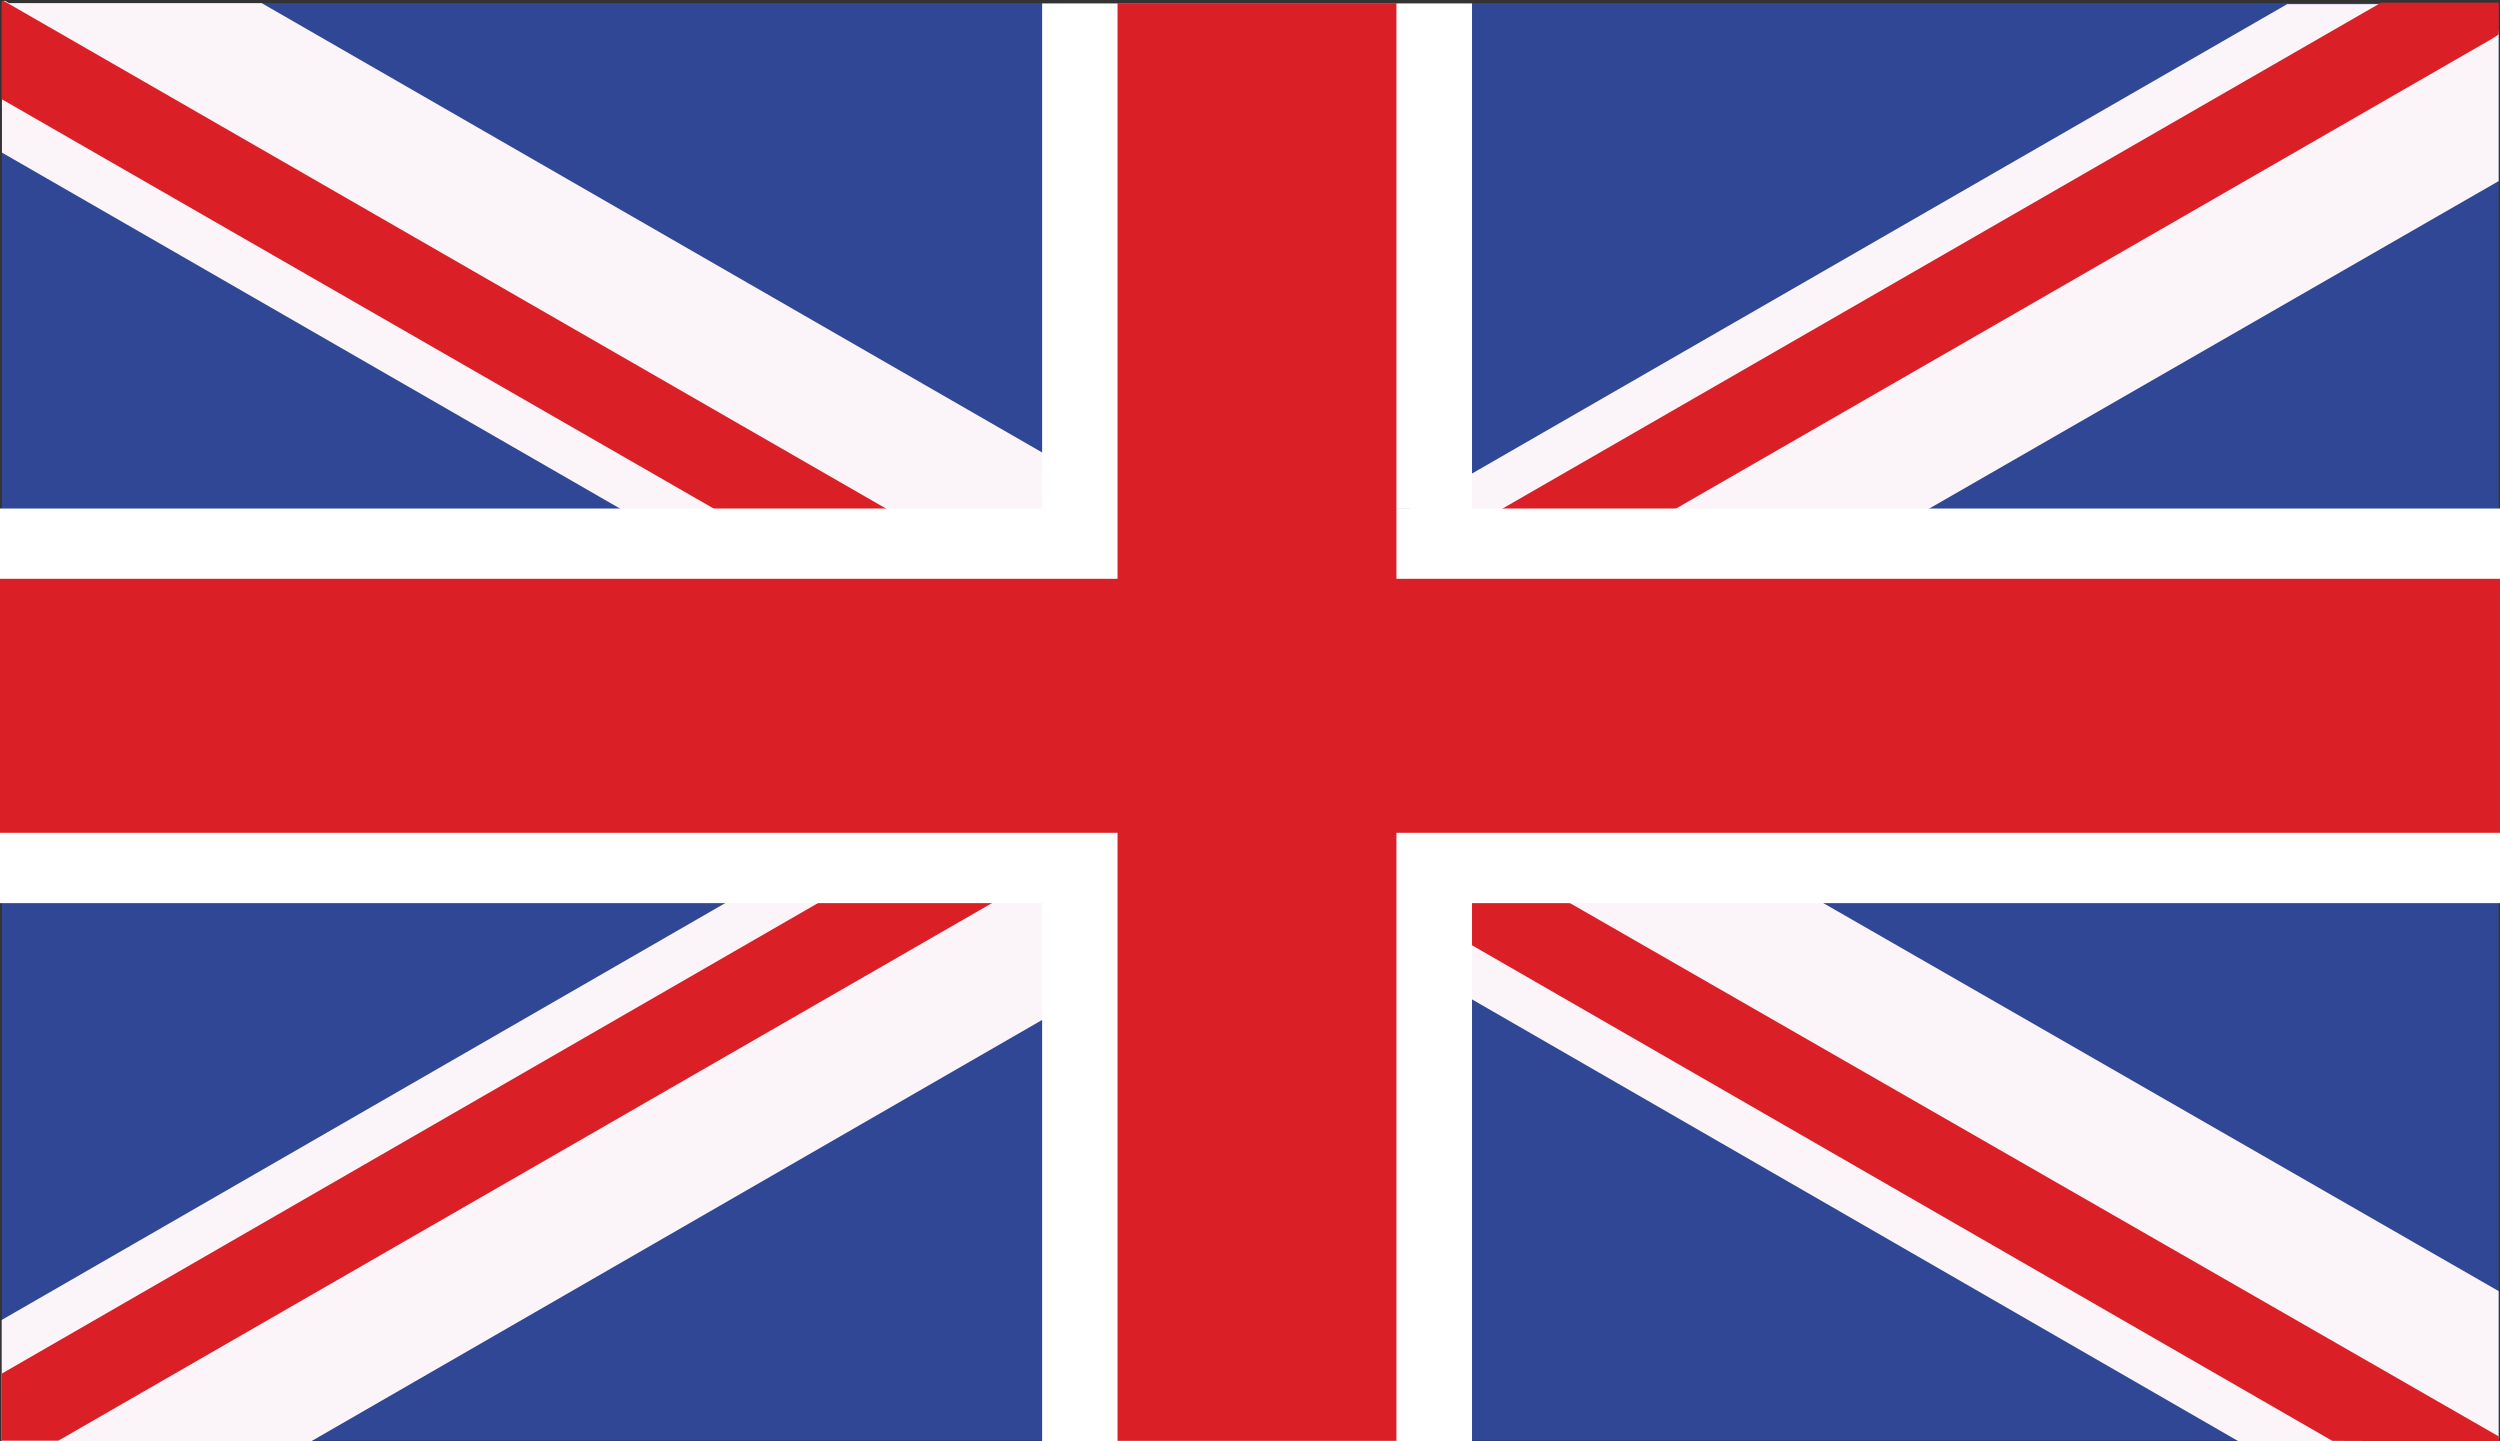
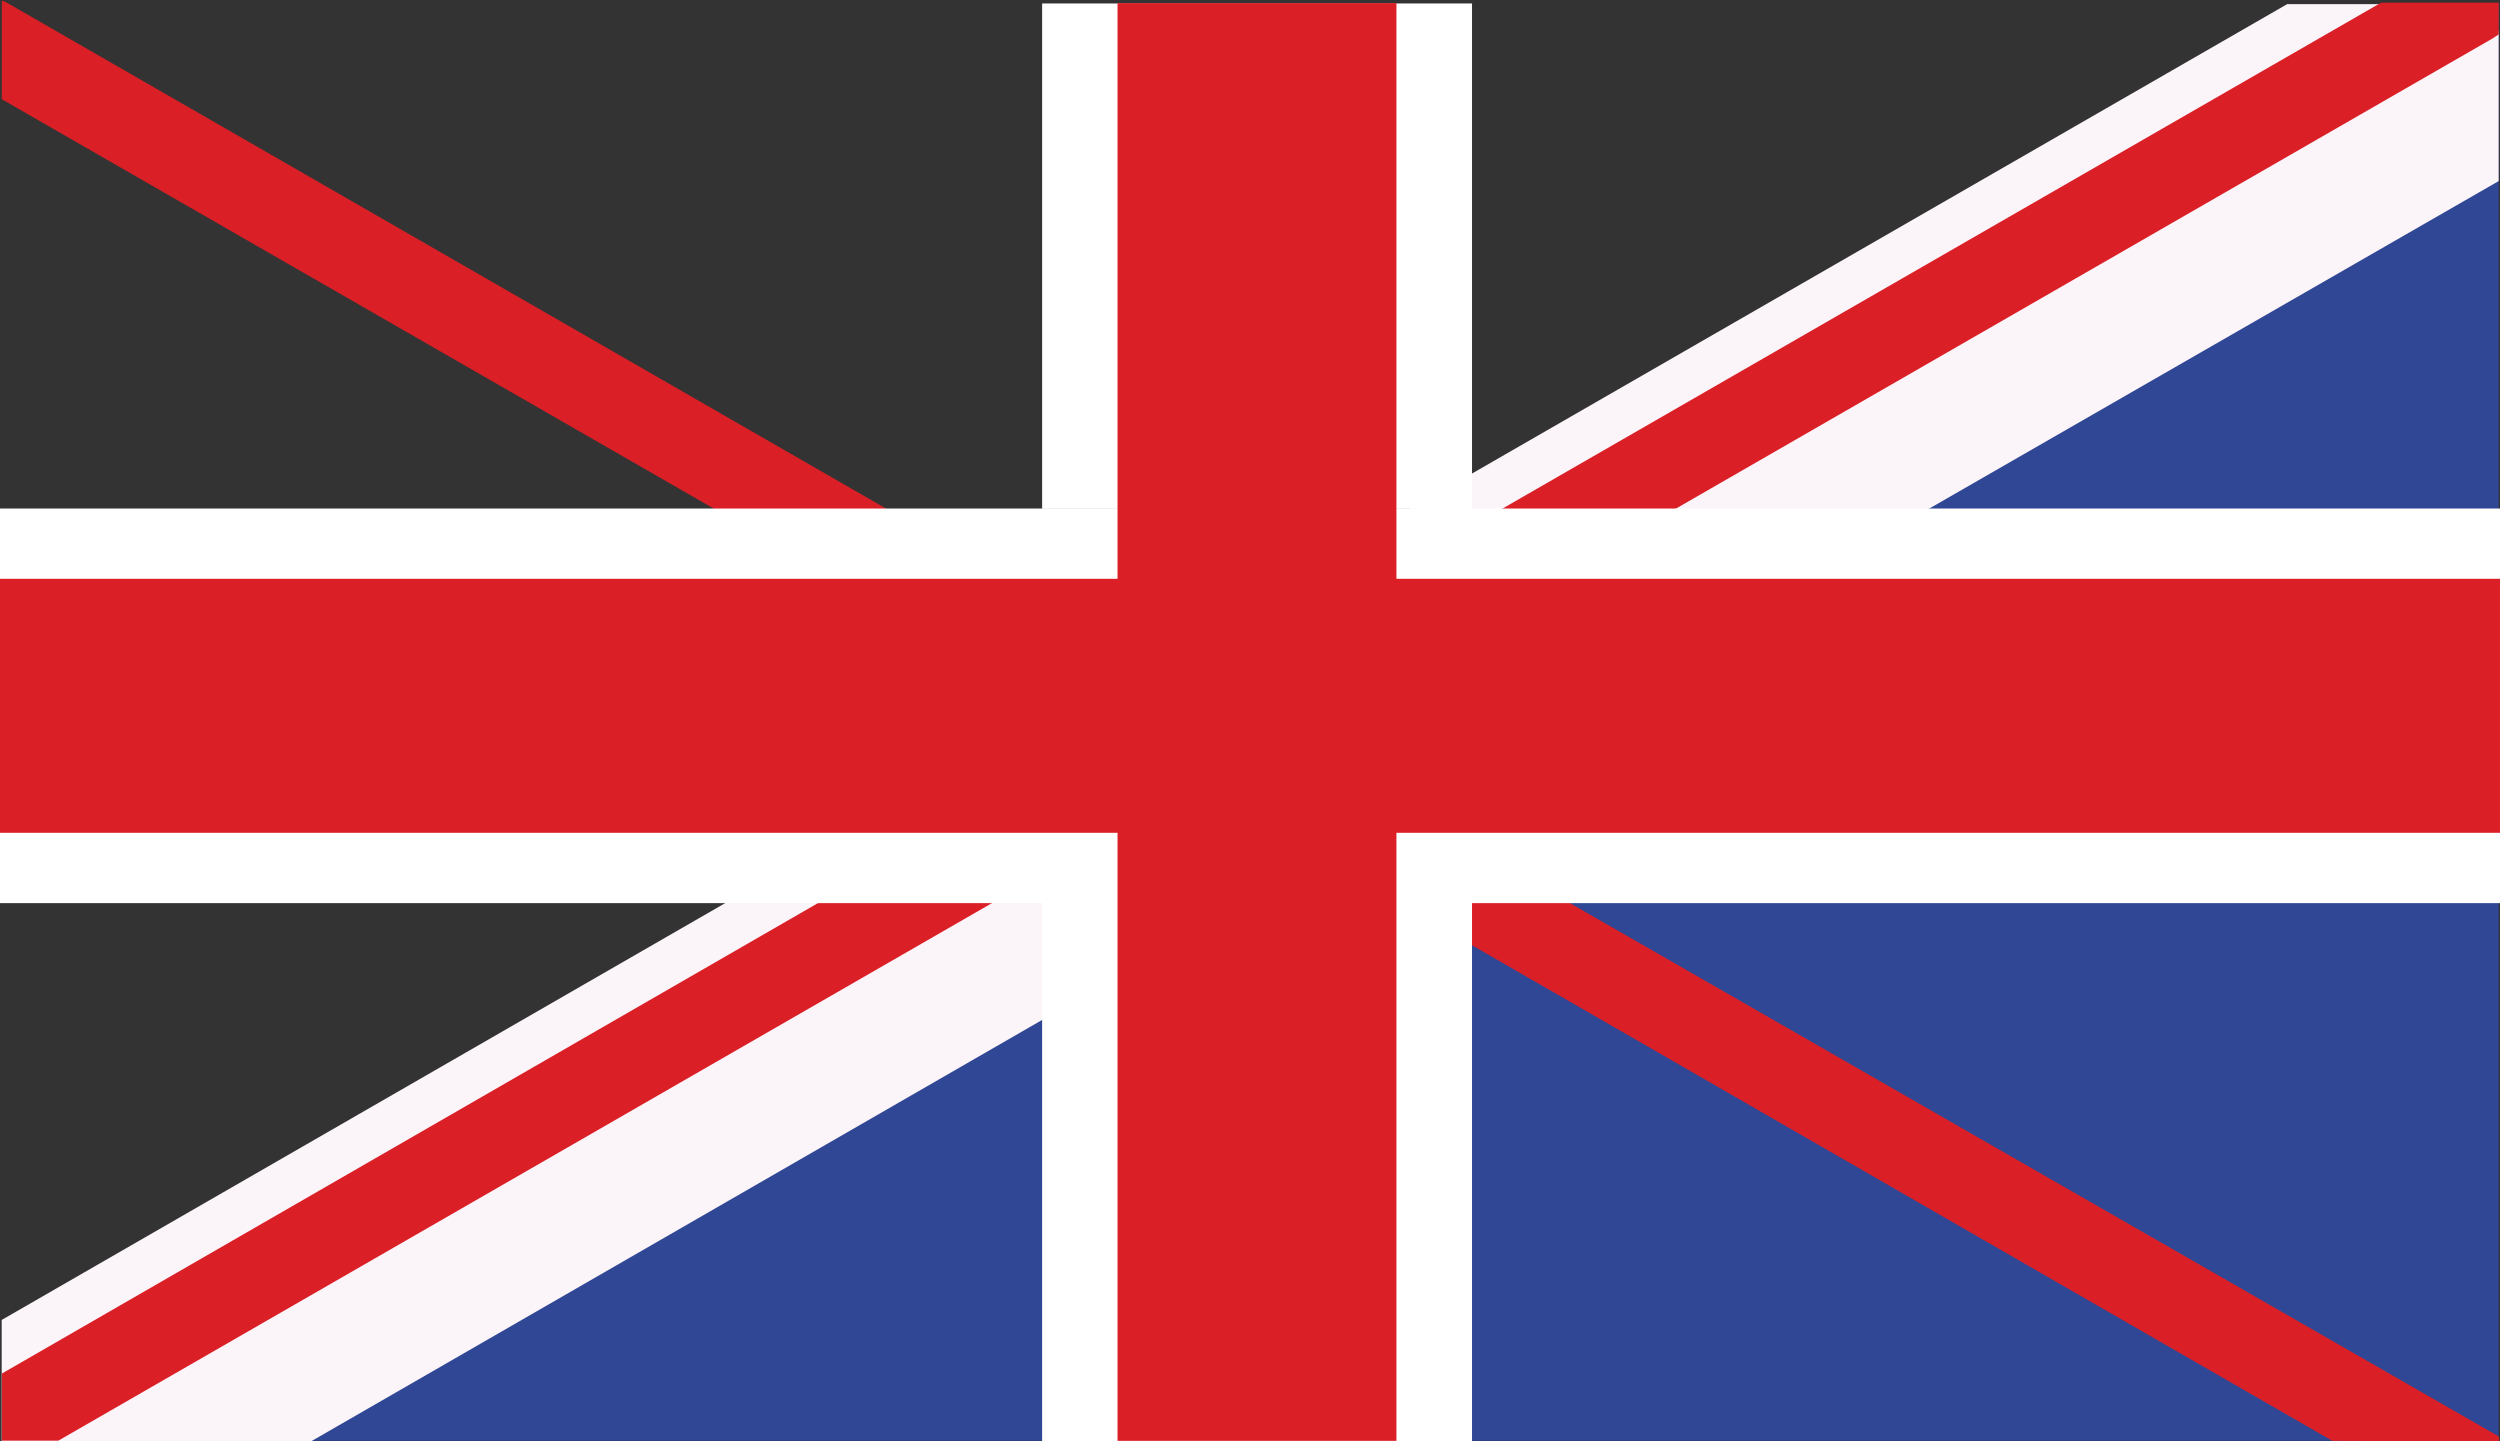
<svg xmlns="http://www.w3.org/2000/svg" width="27.914" height="16.095" viewBox="0 0 27.914 16.095">
  <rect x="0" y="0" width="27.914" height="16.095" fill="#333333" stroke="none" />
  <g id="united_kingdom_x2C__Country_x2C__flag_x2C_" transform="translate(0 0)">
-     <path id="Path_7868" data-name="Path 7868" d="M71.206,133.724v16.045l-.007.007H43.328V133.724Z" transform="translate(-43.307 -133.689)" fill="#2f4794" fill-rule="evenodd" />
-     <path id="Path_7869" data-name="Path 7869" d="M71.206,147.7v1.669l-.007.007H68.3l-8.55-4.929-.857-.495-1.014-.58-.336-.2-1.028-.587-.386-.226-.321-.184-.643-.368-.214-.12-.314-.184L51.6,139.747l-1.371-.785-6.9-3.974v-1.669l.029-.028.05.028h2.821l8.721,5.021.857.5.229.127,1.371.785.136.085.522.3.829.481.136.078.722.417.693.4,1.878,1.082,1.364.785Z" transform="translate(-43.307 -133.284)" fill="#fbf4f9" fill-rule="evenodd" />
+     <path id="Path_7868" data-name="Path 7868" d="M71.206,133.724v16.045l-.007.007H43.328Z" transform="translate(-43.307 -133.689)" fill="#2f4794" fill-rule="evenodd" />
    <path id="Path_7870" data-name="Path 7870" d="M71.206,149.223l.007.057-1.864-.007-9.6-5.53-.822-.474-.036-.021-.829-.474-.5-.29-.907-.523-.85-.488-.122-.071-.521-.3-.214-.12-2.3-1.329-1.364-.785-7.957-4.575v-1.1l.029.007.05.028,9.807,5.643,1.364.785.371.219.857.5.321.184.529.3.964.552,1.271.736.136.078.464.269.257.141,1.107.644Z" transform="translate(-43.307 -133.185)" fill="#db1f26" fill-rule="evenodd" />
    <path id="Path_7871" data-name="Path 7871" d="M71.206,134.042v1.669l-6.357,3.656-1.364.785-3.043,1.754-.693.4-.722.41-.136.085-.322.184-.507.29-.522.3-.343.2-1.393.8-.857.5-8.171,4.71h-3.45v-1.358l8.064-4.646,1.364-.785,1.878-1.082.314-.177.214-.127.643-.368.321-.184,1.414-.813.136-.085,1.214-.693.15-.092.707-.4,9.1-5.24h2.136Z" transform="translate(-43.307 -133.689)" fill="#fbf4f9" fill-rule="evenodd" />
    <path id="Path_7872" data-name="Path 7872" d="M71.135,134.12l-9.114,5.247-1.364.785-.907.53-.722.41-.136.085-1.271.728-.964.559-.529.3-.321.191-.064.035-.793.453-.571.332-10.421,6h-.629v-.75l9.114-5.254,1.372-.785,1.136-.658.214-.12.521-.3.122-.071.85-.481,1.407-.82.664-.382.164-.092.857-.5.343-.2,9.8-5.643h1.314v.354Z" transform="translate(-43.307 -133.689)" fill="#db1f26" fill-rule="evenodd" />
    <path id="Path_7873" data-name="Path 7873" d="M43,219.843H70.914v4.406H43Z" transform="translate(-43 -214.165)" fill="#fff" fill-rule="evenodd" />
    <path id="Path_7874" data-name="Path 7874" d="M43,231.822H70.914v2.836H43Z" transform="translate(-43 -225.359)" fill="#db1f26" fill-rule="evenodd" />
    <path id="Path_7875" data-name="Path 7875" d="M233.764,133.724h3.086v16.053h-3.086Z" transform="translate(-221.264 -133.689)" fill="#cd202d" fill-rule="evenodd" />
    <path id="Path_7876" data-name="Path 7876" d="M224.516,143.6h.857v6.181h-4.8V143.6h.857v-4.229h-.857v-5.643h4.8v5.643h-.857Z" transform="translate(-208.937 -133.689)" fill="#fff" fill-rule="evenodd" />
    <path id="Path_7877" data-name="Path 7877" d="M233.436,133.724h3.114v16.053h-3.114Z" transform="translate(-220.958 -133.689)" fill="#db1f26" fill-rule="evenodd" />
  </g>
</svg>